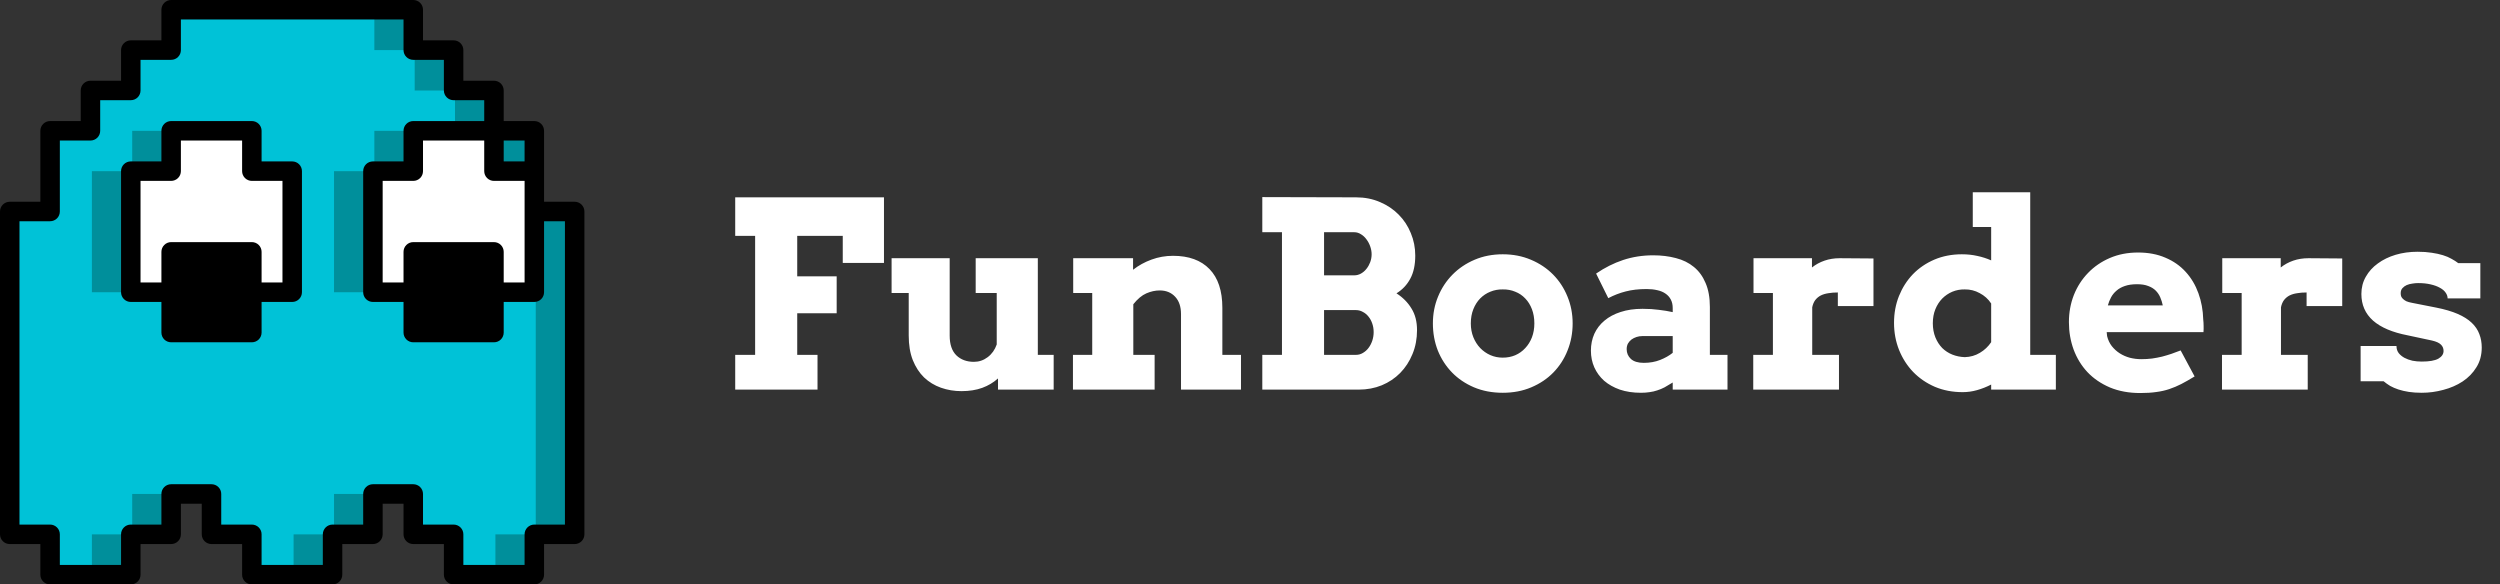
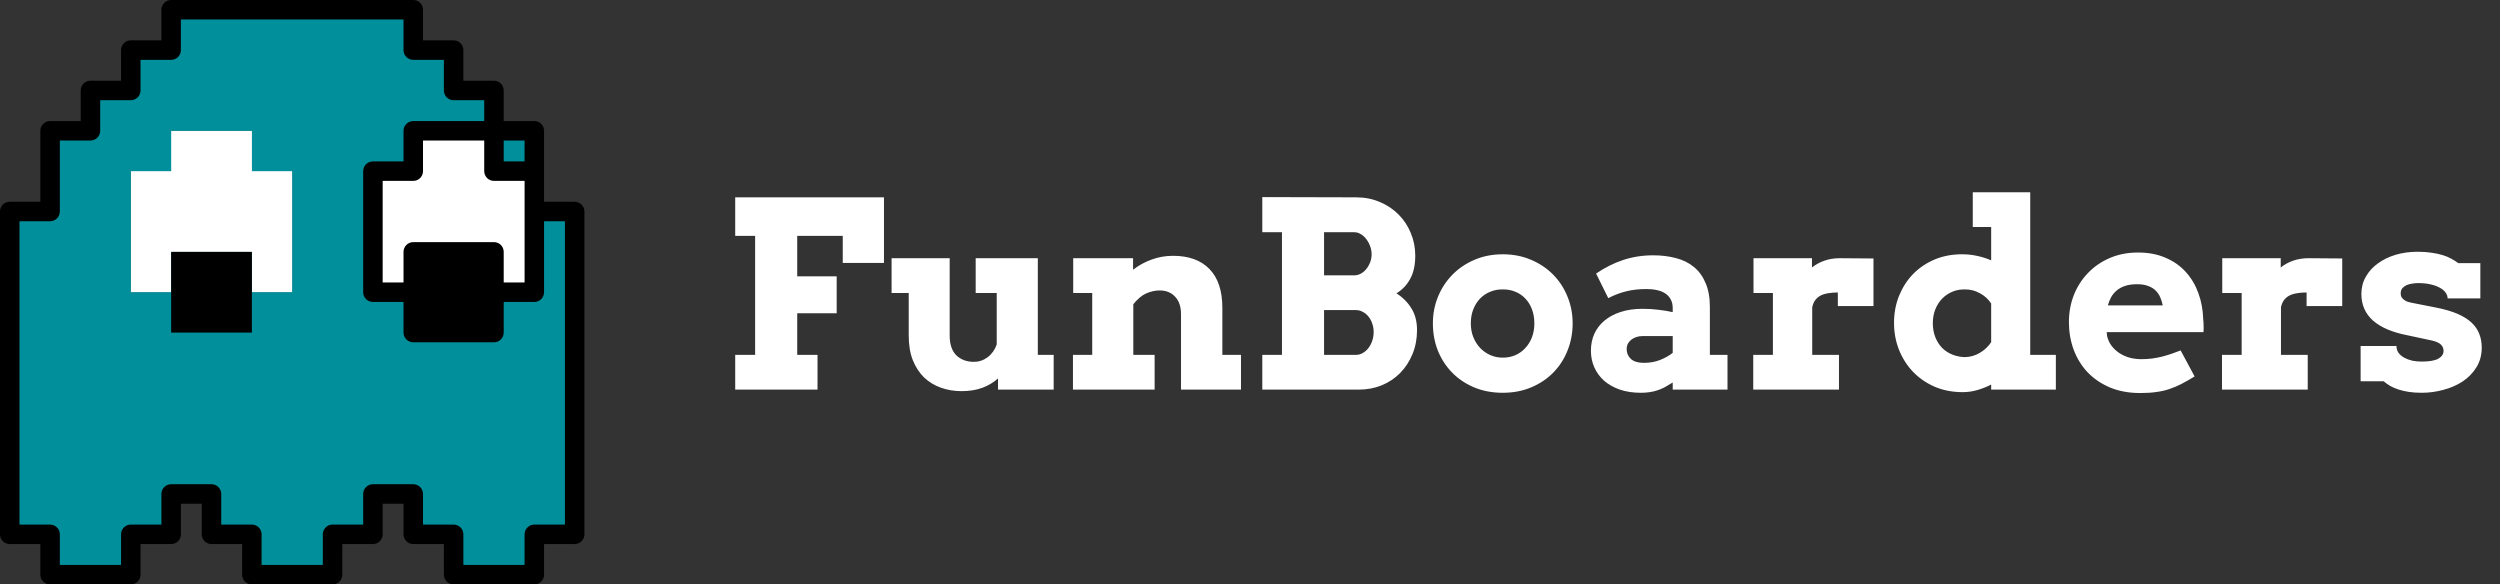
<svg xmlns="http://www.w3.org/2000/svg" width="154" height="36" viewBox="0 0 154 36" fill="none">
  <rect x="0" y="0" width="154" height="36" fill="#333333" stroke="none" />
  <g clip-path="url(#clip0_1987_1925)">
-     <path d="M18.001 10.544V18.001H15.515V20.487H10.544V18.001H8.059V10.544H10.544V8.059H15.515V10.544H18.001Z" fill="white" />
    <path d="M15.517 10.543V8.059H10.543V10.543H8.059V18.001H10.543V20.485H15.517V18.001H18.001V10.543H15.517Z" fill="white" />
    <path d="M32.919 10.543V18.001H30.429V20.485H25.461V18.001H22.977V10.543H25.461V8.059H30.429V10.543H32.919Z" fill="white" />
    <path d="M15.515 15.516H10.543V20.487H15.515V15.516Z" fill="#336A93" />
    <path d="M30.429 15.516H25.457V20.487H30.429V15.516Z" fill="#336A93" />
    <path d="M18.001 10.544V18.001H15.515V20.487H10.544V18.001H8.059V10.544H10.544V8.059H15.515V10.544H18.001Z" fill="white" />
    <path d="M15.517 10.543V8.059H10.543V10.543H8.059V18.001H10.543V20.485H15.517V18.001H18.001V10.543H15.517Z" fill="white" />
    <path d="M32.916 8.059H30.426V10.543H32.916V8.059Z" fill="#008F9B" />
-     <path d="M32.915 10.543V18.001H30.425V20.485H25.457V18.001H22.973V10.543H25.457V8.059H30.425V10.543H32.915Z" fill="white" />
    <path d="M32.918 13.028V18.002H30.428V15.518H25.46V18.002H22.976V10.544H25.46V8.06H30.428V5.576H27.944V3.086H25.46V0.602H10.544V3.086H8.06V5.576H5.576V8.06H3.086V13.027H0.602V32.917H3.086V35.401H8.06V32.917H10.543V30.428H13.027V32.917H15.518V35.401H20.485V32.917H22.976V30.428H25.459V32.917H27.944V35.401H32.917V32.917H35.401V13.027H32.918V13.028ZM18.002 18.002H15.518V15.518H10.544V18.002H8.06V10.544H10.544V8.06H15.518V10.544H18.002V18.002Z" fill="#008F9B" />
-     <path d="M32.918 13.028V18.002H28.028V15.518H25.46V18.002H20.576V10.544H23.06V8.06H28.028V5.576H25.544V3.086H23.06V0.602H10.544V3.086H8.06V5.576H5.576V8.06H3.086V13.027H0.602V32.917H3.086V35.401H5.66V32.917H8.144V30.428H13.027V32.917H15.518V35.401H18.085V32.917H20.576V30.428H25.459V32.917H27.944V35.401H30.517V32.917H33.002V13.027H32.918V13.028ZM18.002 18.002H13.118V15.518H10.544V18.002H5.66V10.544H8.144V8.06H15.518V10.544H18.002V18.002Z" fill="#00C2D7" />
    <path d="M15.515 15.516H10.543V20.487H15.515V15.516Z" fill="black" />
-     <path d="M30.429 15.516H25.457V20.487H30.429V15.516Z" fill="black" />
-     <path d="M18 9.943H16.114V8.057C16.114 7.898 16.051 7.745 15.938 7.633C15.826 7.52 15.673 7.457 15.514 7.457H10.543C10.383 7.457 10.231 7.52 10.118 7.633C10.006 7.745 9.943 7.898 9.943 8.057V9.943H8.057C7.898 9.943 7.745 10.006 7.633 10.118C7.52 10.231 7.457 10.383 7.457 10.543V18C7.457 18.159 7.52 18.312 7.633 18.424C7.745 18.537 7.898 18.6 8.057 18.6H9.943V20.485C9.943 20.645 10.006 20.797 10.118 20.91C10.231 21.022 10.383 21.085 10.543 21.085H15.514C15.673 21.085 15.826 21.022 15.938 20.91C16.051 20.797 16.114 20.645 16.114 20.485V18.6H18C18.159 18.6 18.312 18.537 18.424 18.424C18.537 18.312 18.6 18.159 18.6 18V10.543C18.6 10.383 18.537 10.231 18.424 10.118C18.312 10.006 18.159 9.943 18 9.943ZM14.914 19.885H11.143V16.114H14.914V19.885ZM17.4 17.4H16.114V15.514C16.114 15.355 16.051 15.202 15.939 15.09C15.826 14.977 15.673 14.914 15.514 14.914H10.543C10.383 14.914 10.231 14.977 10.118 15.09C10.006 15.203 9.943 15.355 9.943 15.514V17.4H8.657V11.143H10.543C10.702 11.143 10.854 11.079 10.967 10.967C11.08 10.854 11.143 10.702 11.143 10.543V8.657H14.914V10.543C14.914 10.702 14.977 10.854 15.09 10.967C15.203 11.079 15.355 11.143 15.514 11.143H17.4V17.4H17.4Z" fill="black" />
+     <path d="M30.429 15.516H25.457V20.487H30.429V15.516" fill="black" />
    <path d="M35.4 12.428H33.514V8.057C33.514 7.898 33.451 7.745 33.339 7.633C33.226 7.52 33.074 7.457 32.914 7.457H31.028V5.572C31.028 5.413 30.965 5.26 30.853 5.147C30.74 5.035 30.587 4.972 30.428 4.972H28.543V3.086C28.543 2.926 28.48 2.774 28.367 2.661C28.255 2.549 28.102 2.485 27.943 2.486H26.057V0.6C26.057 0.441 25.994 0.288 25.882 0.176C25.769 0.063 25.616 -7.02538e-05 25.457 5.86613e-08H10.543C10.384 -7.02538e-05 10.231 0.063 10.118 0.176C10.006 0.288 9.943 0.441 9.943 0.6V2.486H8.057C7.898 2.485 7.745 2.549 7.633 2.661C7.52 2.774 7.457 2.926 7.457 3.086V4.972H5.572C5.413 4.972 5.26 5.035 5.147 5.147C5.035 5.26 4.972 5.413 4.972 5.572V7.457H3.086C2.926 7.457 2.774 7.52 2.661 7.633C2.549 7.745 2.485 7.898 2.486 8.057V12.428H0.6C0.441 12.428 0.288 12.491 0.176 12.604C0.063 12.716 -7.02538e-05 12.869 5.86613e-08 13.028V32.914C-7.02538e-05 33.074 0.063 33.226 0.176 33.339C0.288 33.451 0.441 33.514 0.6 33.514H2.486V35.4C2.485 35.559 2.549 35.712 2.661 35.824C2.774 35.937 2.926 36 3.086 36H8.057C8.216 36 8.369 35.937 8.482 35.824C8.594 35.712 8.657 35.559 8.657 35.4V33.514H10.543C10.702 33.514 10.855 33.451 10.967 33.339C11.08 33.226 11.143 33.074 11.143 32.914V31.028H12.428V32.914C12.428 33.074 12.491 33.226 12.604 33.339C12.716 33.451 12.869 33.514 13.028 33.514H14.914V35.4C14.914 35.559 14.977 35.712 15.09 35.824C15.203 35.937 15.355 36 15.514 36H20.485C20.645 36 20.797 35.937 20.91 35.824C21.022 35.712 21.085 35.559 21.085 35.4V33.514H22.971C23.131 33.514 23.283 33.451 23.396 33.339C23.508 33.226 23.572 33.074 23.572 32.914V31.028H24.857V32.914C24.857 33.074 24.92 33.226 25.033 33.339C25.145 33.451 25.298 33.514 25.457 33.514H27.343V35.4C27.343 35.559 27.406 35.712 27.518 35.824C27.631 35.937 27.783 36 27.942 36H32.914C33.073 36 33.226 35.937 33.339 35.824C33.451 35.712 33.514 35.559 33.514 35.4V33.514H35.4C35.559 33.514 35.712 33.451 35.824 33.339C35.937 33.226 36 33.074 36 32.914V13.028C36 12.869 35.937 12.716 35.824 12.604C35.712 12.491 35.559 12.428 35.4 12.428ZM31.028 17.4V15.514C31.028 15.355 30.965 15.203 30.853 15.09C30.74 14.978 30.587 14.914 30.428 14.915H25.457C25.298 14.914 25.145 14.977 25.033 15.09C24.92 15.203 24.857 15.355 24.857 15.514V17.4H23.572V11.143H25.457C25.616 11.143 25.769 11.08 25.882 10.967C25.994 10.855 26.057 10.702 26.057 10.543V8.657H29.828V10.543C29.828 10.702 29.892 10.855 30.004 10.967C30.117 11.08 30.269 11.143 30.428 11.143H32.315V17.4H31.028ZM26.057 18V16.114H29.828V19.886H26.057V18ZM32.314 9.943H31.028V8.657H32.314V9.943ZM34.8 32.314H32.914C32.755 32.314 32.603 32.377 32.49 32.49C32.378 32.603 32.314 32.755 32.314 32.914V34.8H28.543V32.914C28.543 32.755 28.48 32.603 28.367 32.49C28.255 32.378 28.102 32.314 27.943 32.314H26.057V30.428C26.057 30.269 25.994 30.116 25.881 30.004C25.769 29.891 25.616 29.828 25.457 29.828H22.972C22.812 29.828 22.66 29.891 22.547 30.004C22.435 30.116 22.372 30.269 22.372 30.428V32.314H20.485C20.326 32.314 20.174 32.377 20.061 32.49C19.949 32.603 19.886 32.755 19.886 32.914V34.8H16.114V32.914C16.115 32.755 16.051 32.603 15.939 32.49C15.826 32.377 15.674 32.314 15.514 32.314H13.628V30.428C13.629 30.269 13.565 30.116 13.453 30.004C13.34 29.891 13.188 29.828 13.028 29.828H10.543C10.384 29.828 10.231 29.891 10.118 30.004C10.006 30.116 9.943 30.269 9.943 30.428V32.314H8.057C7.898 32.314 7.745 32.377 7.633 32.49C7.52 32.603 7.457 32.755 7.457 32.914V34.8H3.686V32.914C3.686 32.755 3.623 32.603 3.51 32.49C3.397 32.378 3.245 32.314 3.086 32.314H1.2V13.628H3.086C3.245 13.628 3.397 13.565 3.51 13.453C3.623 13.34 3.686 13.188 3.686 13.028V8.657H5.572C5.731 8.657 5.884 8.594 5.996 8.482C6.109 8.369 6.172 8.216 6.172 8.057V6.172H8.057C8.216 6.172 8.369 6.109 8.482 5.996C8.594 5.883 8.657 5.731 8.657 5.572V3.686H10.543C10.702 3.686 10.855 3.623 10.967 3.51C11.08 3.397 11.143 3.245 11.143 3.086V1.2H24.857V3.086C24.857 3.245 24.92 3.397 25.033 3.51C25.145 3.622 25.298 3.686 25.457 3.686H27.343V5.572C27.343 5.731 27.406 5.884 27.518 5.996C27.631 6.109 27.784 6.172 27.943 6.172H29.828V7.457H25.457C25.298 7.457 25.145 7.52 25.033 7.633C24.92 7.745 24.857 7.898 24.857 8.057V9.943H22.972C22.812 9.943 22.66 10.006 22.547 10.118C22.435 10.231 22.372 10.384 22.372 10.543V18C22.372 18.159 22.435 18.312 22.547 18.424C22.66 18.537 22.812 18.6 22.972 18.6H24.857V20.485C24.857 20.645 24.92 20.797 25.033 20.91C25.145 21.022 25.298 21.086 25.457 21.085H30.428C30.587 21.086 30.74 21.023 30.853 20.91C30.965 20.797 31.028 20.645 31.028 20.485V18.6H32.914C33.074 18.6 33.226 18.537 33.339 18.424C33.451 18.312 33.514 18.159 33.514 18V13.628H34.8V32.314H34.8Z" fill="black" />
  </g>
  <path d="M45.289 12.156H54.453V16.195H51.914V14.531H49.109V17.023H51.539V19.297H49.109V21.859H50.359V24H45.289V21.859H46.516V14.531H45.289V12.156ZM60.102 15.906H63.93V21.859H64.906V24H61.477V23.312C61.2 23.562 60.878 23.755 60.508 23.891C60.138 24.026 59.711 24.094 59.227 24.094C58.779 24.094 58.357 24.023 57.961 23.883C57.565 23.742 57.219 23.531 56.922 23.25C56.63 22.963 56.398 22.607 56.227 22.18C56.06 21.753 55.977 21.25 55.977 20.672V18.047H54.922V15.906H58.5V20.672C58.5 21.213 58.638 21.62 58.914 21.891C59.19 22.156 59.55 22.289 59.992 22.289C60.305 22.289 60.589 22.193 60.844 22C61.099 21.807 61.284 21.547 61.398 21.219V18.047H60.102V15.906ZM72.75 19.344C72.75 18.891 72.63 18.537 72.391 18.281C72.151 18.021 71.833 17.891 71.438 17.891C71.167 17.891 70.893 17.951 70.617 18.07C70.341 18.19 70.073 18.414 69.812 18.742V21.859H71.125V24H66.094V21.859H67.281V18.047H66.109V15.906H69.797V16.617C70.135 16.352 70.513 16.143 70.93 15.992C71.352 15.836 71.794 15.758 72.258 15.758C73.232 15.758 73.982 16.031 74.508 16.578C75.034 17.12 75.297 17.914 75.297 18.961V21.859H76.445V24H72.75V19.344ZM77.758 21.859H78.969V14.305H77.758V12.141L83.531 12.156C84.068 12.156 84.557 12.253 85 12.445C85.448 12.633 85.833 12.891 86.156 13.219C86.479 13.542 86.729 13.922 86.906 14.359C87.088 14.792 87.18 15.253 87.18 15.742C87.18 16.315 87.078 16.789 86.875 17.164C86.677 17.539 86.393 17.841 86.023 18.07C86.414 18.32 86.721 18.63 86.945 19C87.174 19.365 87.289 19.81 87.289 20.336C87.289 20.872 87.195 21.365 87.008 21.812C86.826 22.26 86.573 22.648 86.25 22.977C85.932 23.299 85.555 23.552 85.117 23.734C84.68 23.912 84.208 24 83.703 24H77.758V21.859ZM81.562 19.102V21.859H83.531C83.682 21.859 83.823 21.82 83.953 21.742C84.088 21.664 84.203 21.562 84.297 21.438C84.396 21.307 84.474 21.159 84.531 20.992C84.588 20.82 84.617 20.643 84.617 20.461C84.617 20.268 84.588 20.091 84.531 19.93C84.474 19.763 84.396 19.62 84.297 19.5C84.198 19.375 84.081 19.279 83.945 19.211C83.815 19.138 83.677 19.102 83.531 19.102H81.562ZM81.562 14.305V16.961H83.422C83.568 16.961 83.706 16.924 83.836 16.852C83.966 16.779 84.078 16.682 84.172 16.562C84.271 16.438 84.349 16.299 84.406 16.148C84.463 15.992 84.492 15.831 84.492 15.664C84.492 15.503 84.463 15.341 84.406 15.18C84.349 15.018 84.271 14.872 84.172 14.742C84.078 14.612 83.966 14.508 83.836 14.43C83.706 14.346 83.568 14.305 83.422 14.305H81.562ZM88.266 19.922C88.266 19.333 88.372 18.781 88.586 18.266C88.799 17.75 89.096 17.299 89.477 16.914C89.857 16.529 90.31 16.224 90.836 16C91.362 15.776 91.94 15.664 92.57 15.664C93.201 15.664 93.779 15.776 94.305 16C94.836 16.224 95.292 16.529 95.672 16.914C96.052 17.299 96.346 17.75 96.555 18.266C96.768 18.781 96.875 19.333 96.875 19.922C96.875 20.51 96.771 21.065 96.562 21.586C96.359 22.102 96.068 22.555 95.688 22.945C95.312 23.331 94.859 23.635 94.328 23.859C93.802 24.083 93.216 24.195 92.57 24.195C91.919 24.195 91.328 24.083 90.797 23.859C90.271 23.635 89.82 23.331 89.445 22.945C89.07 22.56 88.779 22.109 88.57 21.594C88.367 21.073 88.266 20.516 88.266 19.922ZM90.602 19.922C90.602 20.229 90.654 20.513 90.758 20.773C90.862 21.029 91.003 21.25 91.18 21.438C91.362 21.625 91.57 21.771 91.805 21.875C92.044 21.979 92.299 22.031 92.57 22.031C92.846 22.031 93.102 21.982 93.336 21.883C93.576 21.779 93.781 21.633 93.953 21.445C94.13 21.258 94.268 21.037 94.367 20.781C94.466 20.521 94.516 20.234 94.516 19.922C94.516 19.599 94.466 19.307 94.367 19.047C94.268 18.787 94.13 18.565 93.953 18.383C93.781 18.201 93.576 18.062 93.336 17.969C93.102 17.87 92.846 17.823 92.57 17.828C92.299 17.823 92.044 17.87 91.805 17.969C91.57 18.062 91.362 18.201 91.18 18.383C91.003 18.565 90.862 18.787 90.758 19.047C90.654 19.307 90.602 19.599 90.602 19.922ZM103.039 23.562C102.857 23.677 102.69 23.776 102.539 23.859C102.388 23.938 102.237 24 102.086 24.047C101.935 24.099 101.779 24.135 101.617 24.156C101.456 24.182 101.279 24.195 101.086 24.195C100.602 24.195 100.167 24.13 99.781 24C99.401 23.865 99.078 23.682 98.812 23.453C98.552 23.219 98.352 22.945 98.211 22.633C98.07 22.315 98 21.971 98 21.602C98 21.227 98.07 20.88 98.211 20.562C98.357 20.245 98.565 19.974 98.836 19.75C99.107 19.521 99.438 19.344 99.828 19.219C100.224 19.088 100.674 19.023 101.18 19.023C101.549 19.023 101.885 19.044 102.188 19.086C102.495 19.122 102.779 19.169 103.039 19.227V18.977C103.039 18.773 103 18.599 102.922 18.453C102.844 18.302 102.734 18.18 102.594 18.086C102.453 17.987 102.284 17.917 102.086 17.875C101.888 17.828 101.672 17.805 101.438 17.805C100.948 17.805 100.516 17.854 100.141 17.953C99.771 18.047 99.414 18.185 99.07 18.367L98.32 16.852C98.852 16.487 99.406 16.208 99.984 16.016C100.568 15.823 101.185 15.727 101.836 15.727C102.341 15.727 102.807 15.784 103.234 15.898C103.667 16.008 104.036 16.19 104.344 16.445C104.651 16.695 104.891 17.023 105.062 17.43C105.24 17.836 105.328 18.331 105.328 18.914V21.859H106.414V24H103.039V23.562ZM101.258 22.352C101.628 22.352 101.964 22.292 102.266 22.172C102.568 22.052 102.826 21.906 103.039 21.734V20.703H101.164C101.044 20.703 100.927 20.721 100.812 20.758C100.698 20.794 100.594 20.846 100.5 20.914C100.411 20.982 100.339 21.065 100.281 21.164C100.229 21.263 100.203 21.378 100.203 21.508C100.203 21.747 100.289 21.948 100.461 22.109C100.638 22.271 100.904 22.352 101.258 22.352ZM115.406 18.852H113.211V18.016C112.997 18.016 112.802 18.031 112.625 18.062C112.448 18.088 112.292 18.135 112.156 18.203C112.026 18.271 111.914 18.365 111.82 18.484C111.732 18.604 111.669 18.753 111.633 18.93V21.859H113.281V24H108V21.859H109.211V18.047H108.016V15.906H111.617V16.477C111.846 16.294 112.104 16.154 112.391 16.055C112.677 15.956 112.99 15.906 113.328 15.906C113.672 15.906 114.026 15.909 114.391 15.914C114.755 15.919 115.094 15.922 115.406 15.922V18.852ZM121.523 11.844H125.062V21.859H126.641V24H122.656V23.688C122.375 23.833 122.086 23.948 121.789 24.031C121.497 24.115 121.201 24.156 120.898 24.156C120.279 24.156 119.708 24.047 119.188 23.828C118.672 23.604 118.227 23.299 117.852 22.914C117.482 22.529 117.193 22.078 116.984 21.562C116.776 21.042 116.672 20.484 116.672 19.891C116.672 19.297 116.773 18.745 116.977 18.234C117.185 17.719 117.471 17.271 117.836 16.891C118.206 16.51 118.646 16.211 119.156 15.992C119.672 15.773 120.237 15.664 120.852 15.664C121.19 15.664 121.508 15.698 121.805 15.766C122.102 15.828 122.385 15.919 122.656 16.039V13.984H121.523V11.844ZM121.031 22C121.375 21.99 121.685 21.901 121.961 21.734C122.242 21.568 122.474 21.349 122.656 21.078V18.695C122.474 18.419 122.237 18.206 121.945 18.055C121.659 17.898 121.354 17.823 121.031 17.828C120.76 17.823 120.505 17.87 120.266 17.969C120.031 18.068 119.823 18.208 119.641 18.391C119.464 18.573 119.323 18.792 119.219 19.047C119.115 19.302 119.062 19.591 119.062 19.914C119.062 20.232 119.115 20.521 119.219 20.781C119.323 21.037 119.464 21.255 119.641 21.438C119.823 21.615 120.031 21.75 120.266 21.844C120.505 21.938 120.76 21.99 121.031 22ZM129.773 20.461L129.797 20.703C129.854 20.938 129.951 21.143 130.086 21.32C130.227 21.497 130.391 21.646 130.578 21.766C130.766 21.885 130.974 21.977 131.203 22.039C131.432 22.096 131.664 22.125 131.898 22.125C132.133 22.125 132.354 22.112 132.562 22.086C132.776 22.055 132.982 22.016 133.18 21.969C133.378 21.917 133.57 21.859 133.758 21.797C133.945 21.729 134.135 21.659 134.328 21.586L135.188 23.188C134.891 23.37 134.617 23.526 134.367 23.656C134.122 23.781 133.875 23.885 133.625 23.969C133.375 24.052 133.109 24.112 132.828 24.148C132.547 24.19 132.219 24.211 131.844 24.211C131.141 24.211 130.516 24.096 129.969 23.867C129.422 23.633 128.961 23.318 128.586 22.922C128.216 22.526 127.932 22.062 127.734 21.531C127.542 21 127.445 20.438 127.445 19.844C127.445 19.25 127.547 18.693 127.75 18.172C127.958 17.651 128.25 17.198 128.625 16.812C129 16.422 129.448 16.115 129.969 15.891C130.49 15.667 131.068 15.555 131.703 15.555C132.339 15.555 132.901 15.662 133.391 15.875C133.885 16.083 134.302 16.375 134.641 16.75C134.979 17.12 135.24 17.557 135.422 18.062C135.604 18.562 135.703 19.102 135.719 19.68C135.734 19.81 135.742 19.94 135.742 20.07C135.747 20.195 135.745 20.326 135.734 20.461H129.773ZM131.641 17.508C131.349 17.508 131.099 17.544 130.891 17.617C130.688 17.685 130.516 17.781 130.375 17.906C130.234 18.026 130.122 18.164 130.039 18.32C129.956 18.477 129.891 18.641 129.844 18.812H133.227C133.19 18.635 133.138 18.469 133.07 18.312C133.003 18.156 132.909 18.018 132.789 17.898C132.669 17.779 132.516 17.685 132.328 17.617C132.146 17.544 131.917 17.508 131.641 17.508ZM144.281 18.852H142.086V18.016C141.872 18.016 141.677 18.031 141.5 18.062C141.323 18.088 141.167 18.135 141.031 18.203C140.901 18.271 140.789 18.365 140.695 18.484C140.607 18.604 140.544 18.753 140.508 18.93V21.859H142.156V24H136.875V21.859H138.086V18.047H136.891V15.906H140.492V16.477C140.721 16.294 140.979 16.154 141.266 16.055C141.552 15.956 141.865 15.906 142.203 15.906C142.547 15.906 142.901 15.909 143.266 15.914C143.63 15.919 143.969 15.922 144.281 15.922V18.852ZM150.773 18.383C150.773 18.258 150.732 18.138 150.648 18.023C150.57 17.909 150.453 17.81 150.297 17.727C150.141 17.638 149.948 17.568 149.719 17.516C149.495 17.463 149.24 17.438 148.953 17.438C148.844 17.438 148.727 17.448 148.602 17.469C148.477 17.484 148.359 17.516 148.25 17.562C148.146 17.609 148.057 17.674 147.984 17.758C147.917 17.836 147.883 17.938 147.883 18.062C147.883 18.125 147.891 18.185 147.906 18.242C147.927 18.299 147.964 18.354 148.016 18.406C148.068 18.458 148.138 18.508 148.227 18.555C148.32 18.596 148.44 18.63 148.586 18.656L150.055 18.945C150.586 19.049 151.031 19.18 151.391 19.336C151.75 19.492 152.039 19.674 152.258 19.883C152.477 20.091 152.633 20.323 152.727 20.578C152.826 20.833 152.875 21.109 152.875 21.406C152.875 21.87 152.766 22.276 152.547 22.625C152.333 22.974 152.049 23.266 151.695 23.5C151.346 23.729 150.951 23.901 150.508 24.016C150.07 24.135 149.628 24.195 149.18 24.195C148.888 24.195 148.622 24.177 148.383 24.141C148.148 24.104 147.935 24.055 147.742 23.992C147.555 23.93 147.385 23.857 147.234 23.773C147.089 23.685 146.953 23.588 146.828 23.484H145.414V21.312H147.625V21.359C147.63 21.51 147.677 21.643 147.766 21.758C147.854 21.867 147.969 21.961 148.109 22.039C148.255 22.117 148.419 22.177 148.602 22.219C148.784 22.255 148.977 22.273 149.18 22.273C149.648 22.273 149.99 22.213 150.203 22.094C150.417 21.969 150.523 21.81 150.523 21.617C150.523 21.466 150.471 21.338 150.367 21.234C150.263 21.125 150.078 21.039 149.812 20.977L148.312 20.656C147.37 20.474 146.659 20.172 146.18 19.75C145.701 19.323 145.461 18.776 145.461 18.109C145.461 17.719 145.552 17.365 145.734 17.047C145.917 16.724 146.164 16.451 146.477 16.227C146.789 15.997 147.154 15.82 147.57 15.695C147.992 15.57 148.443 15.508 148.922 15.508C149.25 15.508 149.542 15.529 149.797 15.57C150.052 15.607 150.281 15.656 150.484 15.719C150.688 15.781 150.865 15.857 151.016 15.945C151.172 16.029 151.31 16.117 151.43 16.211H152.789V18.383H150.773Z" fill="white" />
  <defs>
    <clipPath id="clip0_1987_1925">
      <rect width="36" height="36" fill="white" />
    </clipPath>
  </defs>
</svg>